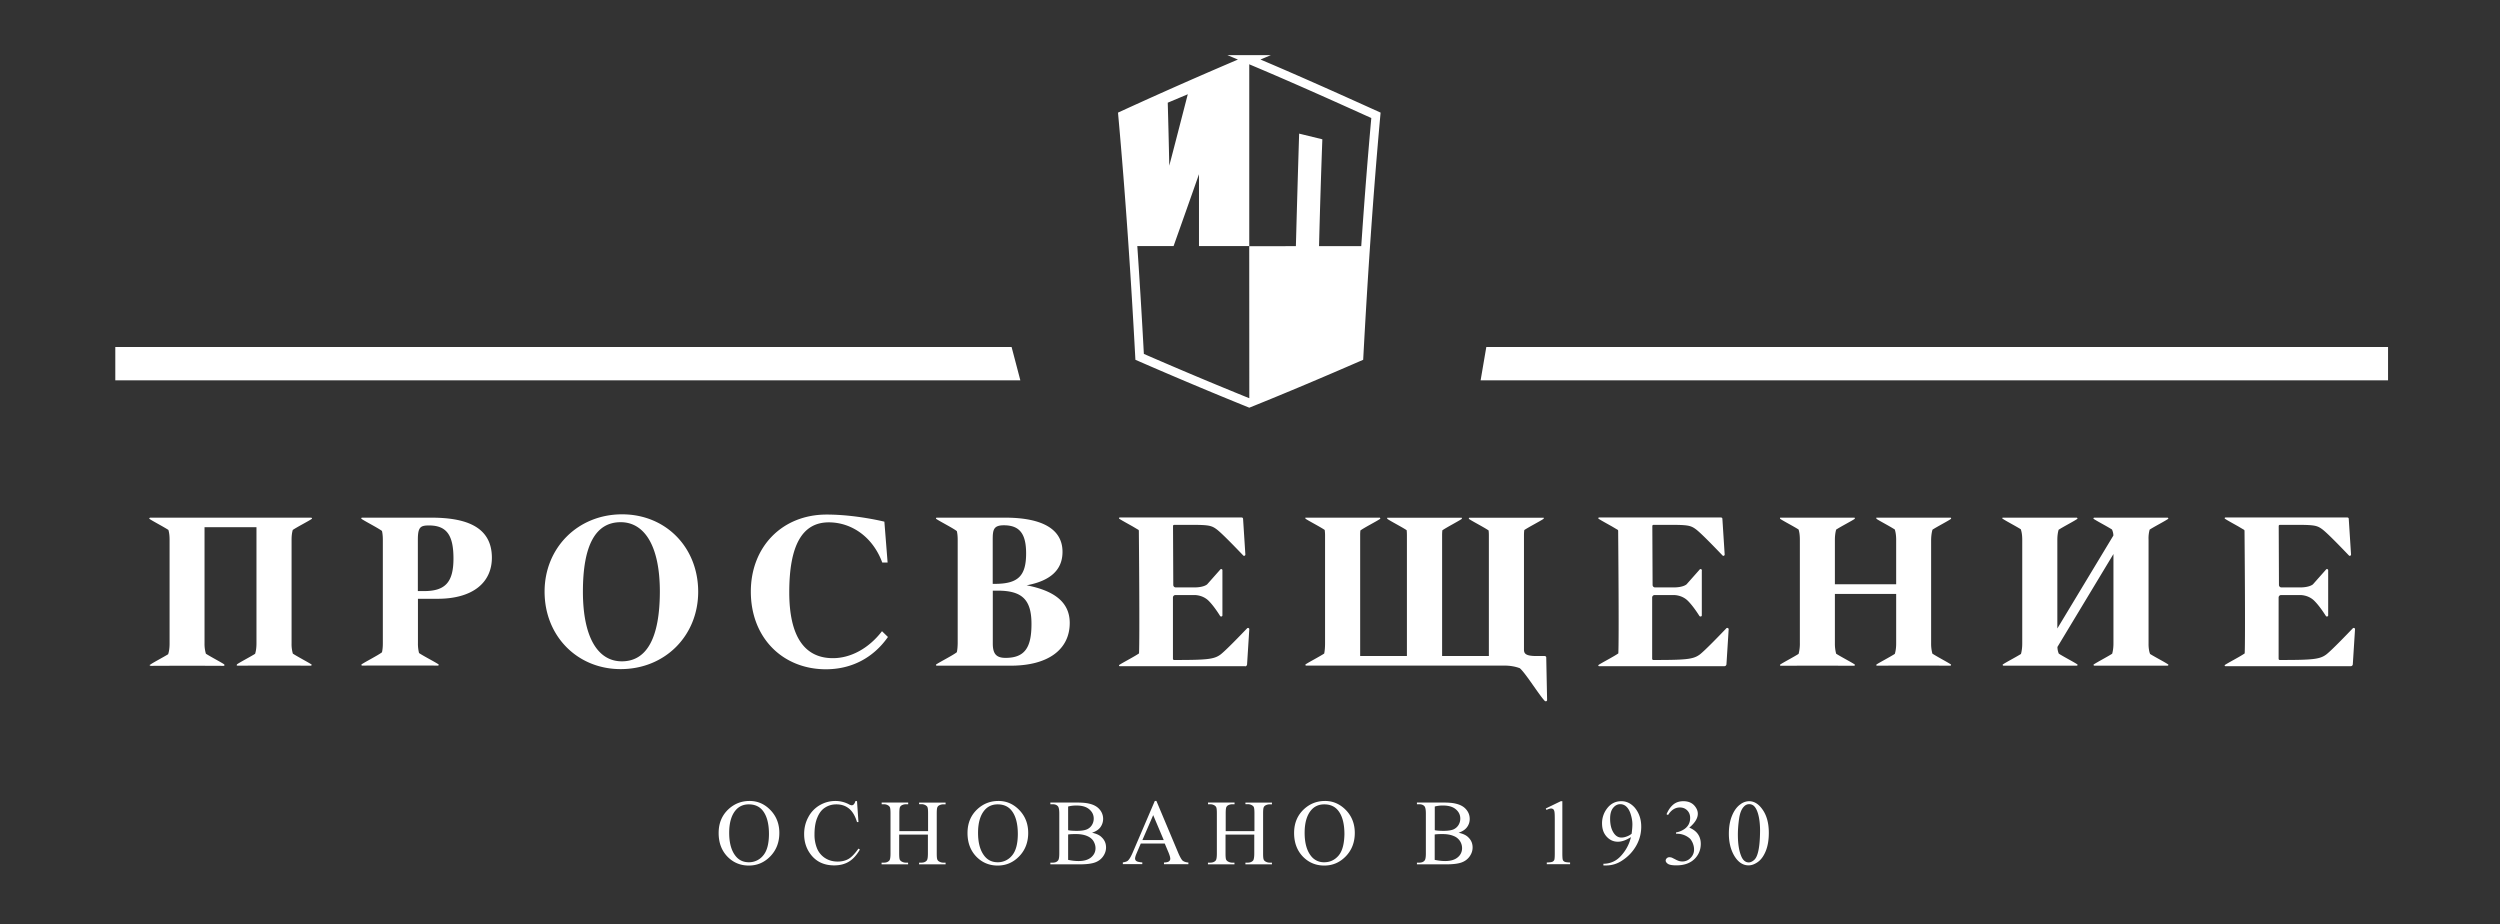
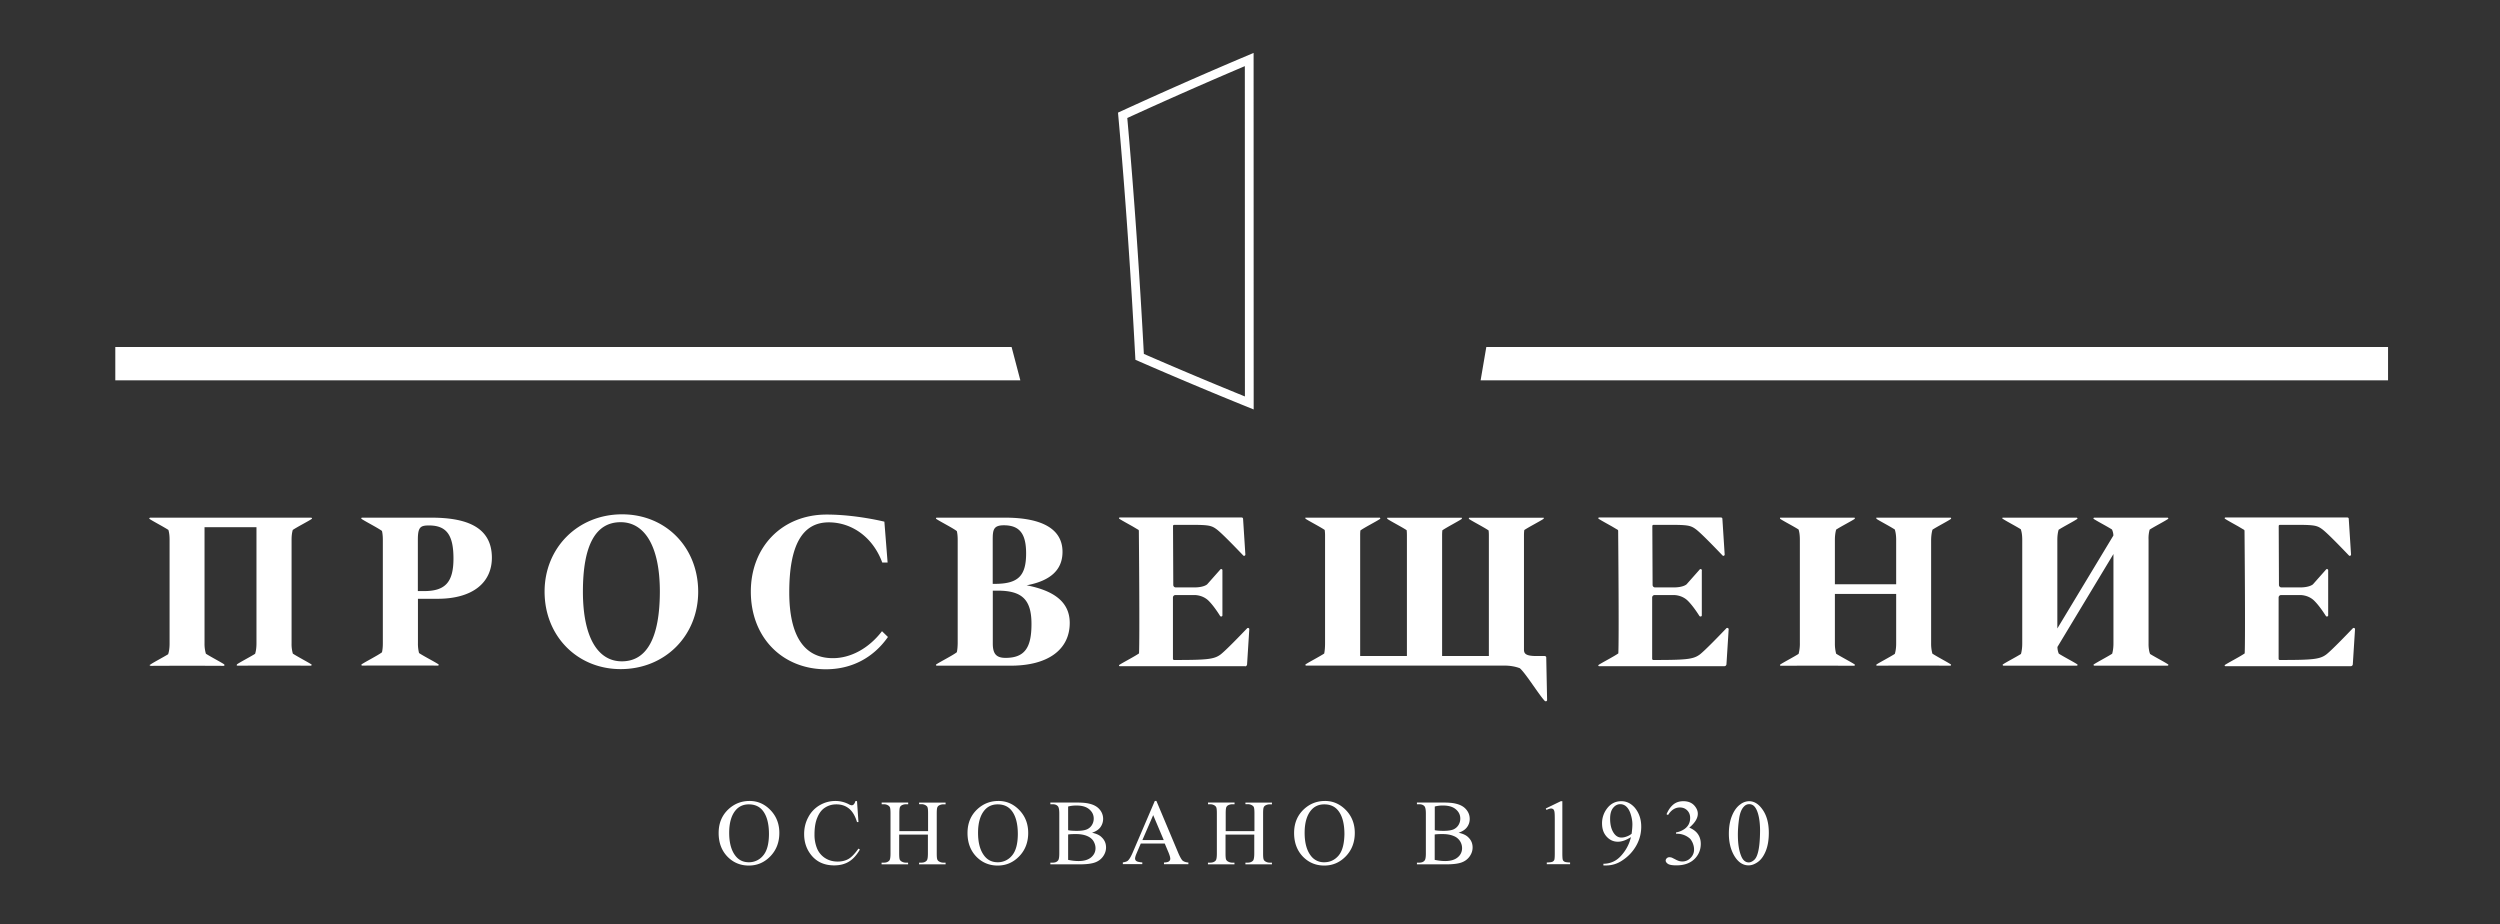
<svg xmlns="http://www.w3.org/2000/svg" width="192" height="71" fill="none" viewBox="0 0 192 71">
  <rect x="0" y="0" width="192" height="71" fill="#333333" stroke="none" />
-   <path fill="#fff" fill-rule="evenodd" d="M86.223 8.85v.006-.006Zm0 .006c.294 3.345.542 6.69.764 10.04h3.145c.652-1.833 1.302-3.673 1.95-5.518v5.518h3.861V4.572c-3.264 1.374-6.528 2.832-9.72 4.284Zm4.998-1.616.01-.037v.033l-.01.004Zm0 0-1.538.647c.046 1.614.085 3.223.118 4.837.335-1.272.663-2.548.992-3.824l.428-1.66ZM99.524 18.905c.077-2.88.16-5.762.25-8.643l1.782.436a697.188 697.188 0 0 0-.254 8.206l3.601-.002c-.191 2.83-.369 5.669-.535 8.516-2.787 1.211-5.588 2.41-8.421 3.542l-.006-12.053c1.195 0 2.389 0 3.583-.002Z" clip-rule="evenodd" />
-   <path stroke="#fff" stroke-miterlimit="10" stroke-width=".673" d="M95.94 4.572a353.385 353.385 0 0 0-9.721 4.284c.555 6.16.973 12.371 1.305 18.55a342.998 342.998 0 0 0 8.422 3.542c2.833-1.14 5.634-2.331 8.422-3.542.333-6.205.744-12.37 1.305-18.55-3.225-1.458-6.456-2.91-9.734-4.284Z" />
+   <path stroke="#fff" stroke-miterlimit="10" stroke-width=".673" d="M95.94 4.572a353.385 353.385 0 0 0-9.721 4.284c.555 6.16.973 12.371 1.305 18.55a342.998 342.998 0 0 0 8.422 3.542Z" />
  <path fill="#fff" d="M78.363 29.21H8.855v-2.558h68.836l.672 2.559ZM183.402 29.21h-69.691l.437-2.558h69.254v2.559ZM57.568 61.514c-.62 0-1.156.208-1.606.619-.516.475-.77 1.087-.77 1.842 0 .736.221 1.335.665 1.804.444.462 1 .696 1.652.696.646 0 1.201-.24 1.658-.716.457-.475.686-1.074.686-1.79 0-.697-.229-1.283-.68-1.752-.45-.468-.985-.703-1.605-.703Zm1.044 4.187a1.39 1.39 0 0 1-1.103.52c-.418 0-.757-.156-1.012-.475-.333-.416-.496-1.015-.496-1.784 0-.755.163-1.328.483-1.719.255-.312.6-.468 1.025-.468.45 0 .81.156 1.064.475.32.397.483 1.003.483 1.816-.006.743-.15 1.29-.444 1.635ZM65.153 65.974c-.235.13-.51.195-.817.195-.352 0-.672-.084-.946-.254a1.62 1.62 0 0 1-.627-.722 2.755 2.755 0 0 1-.209-1.114c0-.52.072-.957.222-1.302.144-.351.346-.605.6-.761.256-.163.543-.241.856-.241.379 0 .699.104.966.319.268.215.477.56.62 1.041h.112l-.112-1.614h-.124a.577.577 0 0 1-.13.26.217.217 0 0 1-.163.065.558.558 0 0 1-.21-.078 2.224 2.224 0 0 0-1.018-.254c-.444 0-.848.11-1.22.326a2.284 2.284 0 0 0-.875.918c-.216.397-.32.833-.32 1.302 0 .586.163 1.1.483 1.53.43.586 1.044.872 1.828.872.437 0 .816-.097 1.136-.293.32-.195.594-.507.835-.924l-.11-.072c-.288.404-.542.67-.777.801ZM70.597 61.76h.17c.11 0 .215.026.32.084.072.046.124.091.143.15.033.078.046.234.046.482v1.354H69.07v-1.354c0-.235.013-.391.039-.463a.295.295 0 0 1 .15-.169.683.683 0 0 1 .32-.078h.17v-.13h-2.037v.13h.17a.62.62 0 0 1 .32.085.349.349 0 0 1 .143.15c.032.078.046.234.046.481v3.06c0 .287-.027.462-.085.54-.092.111-.235.17-.431.17h-.17v.13h2.037v-.13h-.17a.62.62 0 0 1-.32-.085.332.332 0 0 1-.15-.15c-.032-.078-.046-.234-.046-.475v-1.445h2.207v1.445c0 .287-.026.462-.085.54-.091.111-.228.17-.424.17h-.17v.13h2.037v-.13h-.17a.62.62 0 0 1-.32-.085.316.316 0 0 1-.143-.15c-.033-.078-.046-.234-.046-.475v-3.06c0-.234.013-.39.04-.462a.295.295 0 0 1 .15-.17.683.683 0 0 1 .32-.078h.169v-.13h-2.037v.117h.013ZM76.681 61.514c-.62 0-1.156.208-1.606.619-.516.475-.77 1.087-.77 1.842 0 .736.222 1.335.666 1.804.444.462.998.696 1.651.696.647 0 1.201-.24 1.659-.716.456-.475.685-1.074.685-1.79 0-.697-.228-1.283-.679-1.752-.45-.468-.986-.703-1.606-.703Zm1.045 4.187a1.39 1.39 0 0 1-1.104.52c-.418 0-.757-.156-1.012-.475-.333-.416-.496-1.015-.496-1.784 0-.755.163-1.328.483-1.719.255-.312.6-.468 1.025-.468.45 0 .81.156 1.064.475.32.397.483 1.003.483 1.816-.006.743-.15 1.29-.443 1.635ZM83.867 63.954c.28-.092.496-.228.64-.417a1.096 1.096 0 0 0-.059-1.374c-.183-.215-.45-.365-.803-.443-.229-.058-.542-.084-.92-.084h-2.057v.13h.176c.183 0 .314.052.405.156.065.078.105.26.105.554v3.066c0 .267-.027.436-.079.521-.085.124-.228.189-.43.189h-.177v.13h2.246c.535 0 .933-.052 1.194-.15.262-.097.464-.254.614-.468.15-.215.222-.443.222-.677 0-.313-.11-.573-.34-.788-.156-.163-.404-.274-.737-.345Zm-1.835-2.012c.19-.052.399-.078.634-.078.437 0 .764.097.992.293.228.195.34.43.34.71a.927.927 0 0 1-.138.494.851.851 0 0 1-.398.339c-.17.071-.43.11-.77.11-.13 0-.255-.006-.366-.013a1.8 1.8 0 0 1-.294-.039v-1.816Zm1.77 3.9c-.222.189-.542.286-.967.286-.267 0-.528-.032-.803-.09V64.09c.066-.013.144-.02.249-.026.104-.006.228-.006.372-.006.333 0 .613.052.842.15.228.097.391.234.49.403.097.17.15.345.15.534 0 .274-.111.508-.333.697ZM90.471 65.46l-1.658-3.946h-.124l-1.671 3.9c-.144.345-.274.573-.398.684-.06.058-.19.104-.386.136v.13h1.495v-.13c-.228-.019-.378-.051-.45-.104a.228.228 0 0 1-.105-.188c0-.092.04-.228.118-.41l.32-.75h1.84l.288.684c.092.222.137.384.137.489a.24.24 0 0 1-.098.195c-.065.052-.196.084-.385.091v.13h1.874v-.13c-.196-.013-.346-.065-.457-.156-.092-.104-.21-.313-.34-.625Zm-2.735-.944.829-1.915.81 1.915h-1.64ZM95.662 61.76h.17c.11 0 .215.026.32.084.071.046.123.091.143.15.032.078.046.234.046.482v1.354h-2.207v-1.354c0-.235.013-.391.04-.463a.295.295 0 0 1 .15-.169.683.683 0 0 1 .32-.078h.169v-.13h-2.037v.13h.17a.62.62 0 0 1 .32.085.348.348 0 0 1 .143.15c.033.078.046.234.046.481v3.06c0 .287-.026.462-.085.54-.091.111-.235.17-.43.17h-.17v.13h2.036v-.13h-.17a.636.636 0 0 1-.32-.085.332.332 0 0 1-.15-.15c-.032-.078-.045-.234-.045-.475v-1.445h2.207v1.445c0 .287-.033.462-.085.54-.092.111-.229.17-.425.17h-.17v.13h2.037v-.13h-.17a.62.62 0 0 1-.32-.085.316.316 0 0 1-.143-.15c-.033-.078-.046-.234-.046-.475v-3.06c0-.234.013-.39.04-.462a.296.296 0 0 1 .15-.17.683.683 0 0 1 .32-.078h.17v-.13h-2.037v.117h.013ZM101.763 61.514c-.62 0-1.155.208-1.606.619-.516.475-.77 1.087-.77 1.842 0 .736.222 1.335.666 1.804.444.462.998.696 1.651.696.647 0 1.202-.24 1.659-.716.456-.475.685-1.074.685-1.79 0-.697-.229-1.283-.679-1.752-.457-.468-.992-.703-1.606-.703Zm1.045 4.187c-.294.345-.66.52-1.104.52a1.23 1.23 0 0 1-1.012-.475c-.333-.416-.496-1.015-.496-1.784 0-.755.163-1.328.483-1.719.255-.312.601-.468 1.025-.468.451 0 .81.156 1.064.475.32.397.484 1.003.484 1.816-.014.743-.157 1.29-.444 1.635ZM112.019 63.954c.281-.092.496-.228.64-.417.144-.189.215-.404.215-.638 0-.28-.091-.521-.274-.736-.183-.215-.45-.364-.803-.443-.228-.058-.542-.084-.92-.084h-2.057v.13h.177c.182 0 .313.052.404.156.066.078.105.26.105.554v3.066c0 .267-.026.436-.079.521-.084.124-.228.189-.43.189h-.177v.13h2.246c.535 0 .934-.052 1.195-.15.261-.097.463-.254.613-.468.151-.215.222-.443.222-.677 0-.313-.111-.573-.339-.788-.163-.163-.411-.274-.738-.345Zm-1.834-2.012a2.37 2.37 0 0 1 .633-.078c.437 0 .764.097.992.293.229.195.34.43.34.71a.93.93 0 0 1-.137.494.87.87 0 0 1-.392.339c-.17.071-.431.11-.77.11-.131 0-.255-.006-.366-.013a1.805 1.805 0 0 1-.294-.039v-1.816h-.006Zm1.769 3.9c-.222.189-.542.286-.966.286-.261 0-.529-.032-.803-.09V64.09c.065-.013.143-.02.248-.026.104-.006.228-.006.372-.006.333 0 .614.052.842.15a.992.992 0 0 1 .64.938.883.883 0 0 1-.333.696ZM120.021 66.03c-.02-.064-.033-.227-.033-.494v-4.004h-.118l-1.155.56.052.11c.157-.071.274-.11.359-.11.059 0 .111.02.157.052s.072.09.091.163c.026.097.033.319.033.664v2.558c0 .287-.013.456-.039.515a.28.28 0 0 1-.137.136c-.066.033-.209.053-.438.06v.13h1.789v-.13c-.215-.007-.359-.027-.424-.06-.072-.039-.118-.084-.137-.15ZM124.519 61.532c-.463 0-.836.195-1.123.592a1.855 1.855 0 0 0-.359 1.107c0 .43.118.768.359 1.029.242.26.522.384.862.384.3 0 .627-.117.999-.352-.098.41-.268.782-.509 1.12-.242.339-.497.58-.758.716a1.798 1.798 0 0 1-.848.209v.13h.202c.444 0 .855-.124 1.227-.371.464-.3.823-.677 1.084-1.133.261-.456.392-.95.392-1.471 0-.586-.17-1.075-.51-1.478-.293-.32-.626-.482-1.018-.482Zm.79 2.5a1.265 1.265 0 0 1-.392.215 1.152 1.152 0 0 1-.385.078c-.222 0-.411-.098-.561-.3-.209-.28-.314-.664-.314-1.152 0-.371.079-.645.235-.833.157-.19.34-.28.549-.28a.68.68 0 0 1 .483.208c.143.143.248.338.326.605.079.26.118.508.118.73 0 .189-.02.43-.059.729ZM129.739 63.563c.437-.371.653-.723.653-1.068 0-.208-.079-.403-.235-.592-.203-.248-.497-.371-.875-.371-.307 0-.568.084-.777.26-.209.176-.379.417-.516.742l.118.059c.241-.384.548-.58.907-.58.222 0 .411.072.562.222.15.15.228.345.228.586 0 .182-.039.352-.124.508a1.077 1.077 0 0 1-.405.397c-.183.11-.372.176-.555.202v.104h.111a1.492 1.492 0 0 1 .947.365c.072.065.137.169.202.299.079.176.124.352.124.54a.88.88 0 0 1-.267.651.842.842 0 0 1-.621.274c-.097 0-.189-.013-.28-.04a1.747 1.747 0 0 1-.288-.13c-.143-.07-.228-.117-.267-.13a.577.577 0 0 0-.176-.026.265.265 0 0 0-.196.079.247.247 0 0 0-.085.175c0 .091.059.176.17.254.117.078.333.117.652.117.647 0 1.143-.195 1.482-.585.261-.3.392-.658.392-1.068 0-.287-.072-.534-.222-.749-.15-.215-.372-.378-.659-.495ZM134.331 61.532a1.12 1.12 0 0 0-.653.228c-.274.188-.489.481-.653.872-.163.39-.248.853-.248 1.4 0 .632.131 1.178.379 1.628.3.534.679.8 1.136.8.228 0 .463-.084.712-.26.248-.176.45-.456.607-.84.156-.384.235-.853.235-1.4 0-.788-.183-1.406-.542-1.868-.281-.371-.607-.56-.973-.56Zm.673 3.965c-.072.267-.17.456-.307.566-.137.111-.268.17-.392.17-.261 0-.464-.176-.594-.521-.163-.41-.242-.944-.242-1.602 0-.404.033-.814.092-1.224.059-.417.176-.723.346-.912.124-.143.267-.214.424-.214a.53.53 0 0 1 .346.117c.131.11.242.3.327.573.111.358.169.814.169 1.354-.006.73-.058 1.296-.169 1.693ZM47.778 39.5c-3.401 0-5.954 2.572-5.954 5.938 0 3.412 2.514 5.95 5.843 5.95 3.401 0 5.954-2.558 5.954-5.95-.007-3.425-2.507-5.938-5.843-5.938Zm-.02 11.29c-1.854 0-2.99-1.862-2.99-5.352 0-3.581.98-5.333 2.9-5.333 1.834 0 3.009 1.83 3.009 5.333-.007 3.58-1.019 5.352-2.919 5.352ZM67.737 48.477c-1.031 1.34-2.422 2.07-3.766 2.07-2.2 0-3.356-1.686-3.356-5.066 0-3.6.999-5.364 3.036-5.364 1.743 0 3.381 1.113 4.106 3.086h.411l-.248-3.139s-2.18-.546-4.433-.546c-3.434 0-5.823 2.493-5.823 5.918 0 3.568 2.468 5.964 5.765 5.964 1.945 0 3.623-.853 4.765-2.48l-.457-.444ZM148.414 40.68c.392-.254 1.182-.657 1.417-.827.026-.019.019-.052 0-.071v-.026h-5.732v.032h.013c-.013.02-.013.046.013.066.235.162.999.553 1.397.813.072.235.104.495.104.795v3.411h-4.706v-3.411c0-.293.032-.554.097-.788.392-.254 1.182-.658 1.417-.82.026-.02.026-.046.007-.072v-.026h-5.732v.045c-.007.02-.007.04.019.052.235.163 1.006.56 1.404.814.072.228.098.495.098.795v7.956a3 3 0 0 1-.098.8c-.398.255-1.169.652-1.404.815-.026.02-.026.045-.013.065h-.006v.026h.052l.006.006 1.665-.006h2.298l1.665.006.006-.006h.04v-.026a.047.047 0 0 0-.007-.072c-.235-.163-1.018-.566-1.417-.82a2.937 2.937 0 0 1-.097-.788v-3.802h4.706v3.802c0 .3-.032.566-.104.8-.398.255-1.162.652-1.397.808-.026.02-.026.046-.013.065h-.013v.026h.052s0 .007.007.007l1.664-.007h2.298l1.665.007c.007 0 .007-.007.007-.007h.032v-.02c.02-.019.026-.051 0-.07-.235-.164-1.025-.574-1.416-.828a2.863 2.863 0 0 1-.098-.788v-7.95c.006-.292.039-.553.104-.78ZM33.116 39.756h-5.308c-.058 0-.084.065-.039.097.275.19 1.28.704 1.567.925.046.202.066.43.066.677v7.956c0 .254-.02.482-.066.684-.287.228-1.292.736-1.56.925-.046.032-.02.097.04.097l1.664-.006h2.487l1.665.006c.059 0 .085-.065.039-.097-.248-.176-1.123-.619-1.488-.866a2.897 2.897 0 0 1-.085-.743v-3.424h1.501c2.736 0 4.178-1.263 4.178-3.158-.006-2.474-2.16-3.073-4.66-3.073Zm-.535 5.638h-.49v-3.932c0-.977.19-1.107.855-1.107 1.378 0 1.88.775 1.88 2.54 0 1.803-.62 2.5-2.245 2.5ZM23.92 39.756H11.51v.013c-.039.013-.065.059-.026.084.242.17 1.064.593 1.45.847.065.221.09.475.09.762v7.956c0 .319-.032.593-.11.827-.411.254-1.13.625-1.358.788-.006.006 0 .013-.006.013-.014 0-.027.006-.046.006v.078h.085v.007l1.664-.007h2.266l1.664.007s0-.007.007-.007h.04v-.032c.012-.013.006-.026 0-.046v-.006c0-.007 0-.013-.007-.02-.235-.163-1.012-.566-1.41-.82a2.634 2.634 0 0 1-.105-.795v-8.92h3.989v8.92c0 .306-.033.573-.104.801-.405.254-1.163.645-1.391.808-.007.006 0 .013-.007.02h-.006l-.007.077h.053s0 .007.006.007l1.665-.007h2.304l1.665.007c.007 0 .007-.007.007-.007h.032v-.02c.026-.019.033-.051 0-.07-.241-.164-1.031-.574-1.423-.828a2.63 2.63 0 0 1-.098-.788v-7.95c0-.286.026-.54.092-.761.378-.254 1.214-.677 1.455-.847.04-.026.02-.078-.026-.09v-.007h.007ZM165.094 40.674c.399-.254 1.175-.651 1.41-.82.046-.033.02-.085-.032-.092.019 0 .032-.006.045-.006h-5.731c.013 0 .026.006.045.006-.052.007-.078.066-.032.091.235.163 1.005.56 1.403.814.065.15.105.306.105.463l-4.303 7.136v-6.804c0-.293.033-.554.098-.775.392-.254 1.195-.664 1.43-.834.033-.026.02-.058-.013-.078v-.02h-5.732v.098h.039c.235.163.966.54 1.371.795.079.228.111.501.111.814v7.956c0 .3-.032.566-.098.807-.404.254-1.155.638-1.384.801-.045.026-.019.085.033.091-.026 0-.039.007-.065.007h5.732-.027c.053-.007.079-.065.04-.098-.242-.17-1.032-.573-1.424-.827a1.371 1.371 0 0 1-.104-.514l4.302-7.136v6.869c0 .293-.032.553-.098.788-.398.254-1.175.657-1.41.82-.046.033-.019.085.033.091-.013 0-.026.007-.046.007h5.732c-.02 0-.033 0-.046-.007.053-.006.079-.065.033-.09-.229-.164-.979-.548-1.384-.802a1.411 1.411 0 0 1-.085-.325 2.669 2.669 0 0 1-.033-.482v-7.956c-.013-.293.02-.554.085-.788ZM180.697 48.252c-.457.476-1.645 1.713-2.049 2.019-.503.37-1.071.416-3.558.416a.094.094 0 0 1-.092-.09v-4.708a.19.19 0 0 1 .189-.189h1.424s.646-.039 1.129.443c.34.338.686.846.888 1.165l.013.013a.08.08 0 0 0 .059.026l.006.007.007-.007c.046 0 .085-.026.091-.078V43.786c-.006-.078-.104-.11-.163-.052l-.013.02-.992 1.12s-.242.24-.993.24h-1.429a.19.19 0 0 1-.19-.189l-.019-4.531c0-.046.045-.085.091-.085 2.481 0 2.742-.039 3.245.332.411.3 1.599 1.543 2.056 2.019.059.065.163.013.163-.072l-.176-2.748c0-.058-.052-.097-.104-.097h-9.362c-.059 0-.085.065-.039.097.169.117.626.365 1.018.586l.418.248h.007c.032.02.058.052.058.097.007.756.072 8.198.013 9.409-.339.24-1.253.71-1.514.885-.046.033-.02.098.039.098h9.623c.085 0 .15-.065.156-.15l.17-2.695c0-.079-.104-.13-.17-.066ZM132.585 48.252c-.457.476-1.645 1.713-2.049 2.019-.503.37-1.071.416-3.558.416a.094.094 0 0 1-.092-.09v-4.708a.19.19 0 0 1 .189-.189h1.424s.646-.039 1.129.443c.34.338.686.846.888 1.165l.013.013a.08.08 0 0 0 .059.026l.006.007c.007 0 .007-.007.013-.007.046 0 .085-.026.092-.078v-3.327c0-.052 0-.104.006-.143 0-.007 0-.007-.006-.013-.007-.078-.105-.11-.163-.052l-.014.02-.992 1.12s-.241.24-.992.24h-1.43a.19.19 0 0 1-.189-.189l-.02-4.531c0-.046.046-.085.092-.085 2.48 0 2.742-.039 3.244.332.412.3 1.6 1.543 2.057 2.019.058.065.163.013.163-.072l-.176-2.748c0-.058-.053-.097-.105-.097h-9.362c-.058 0-.084.065-.039.097.17.117.627.365 1.019.586l.418.248h.006c.033.02.059.052.059.097.006.756.072 8.198.013 9.409-.34.24-1.254.71-1.515.885-.045.033-.019.098.039.098H132.435c.085 0 .15-.065.157-.15l.17-2.695c-.007-.079-.118-.13-.177-.066ZM95.618 51.176c.085 0 .15-.065.157-.15l.17-2.696c.006-.09-.098-.136-.164-.078-.457.476-1.645 1.713-2.05 2.019-.502.37-1.07.416-3.557.416a.093.093 0 0 1-.092-.09v-4.708a.19.19 0 0 1 .19-.189h1.423s.646-.039 1.13.443c.338.338.684.846.88 1.165l.014.013c.013.02.032.026.058.026l.007.007.006-.007c.046 0 .085-.026.092-.078V43.786c-.007-.078-.105-.11-.163-.052l-.014.02-.992 1.12s-.241.24-.992.24h-1.423a.19.19 0 0 1-.19-.189l-.02-4.531c0-.046.046-.085.092-.085 2.48 0 2.742-.039 3.245.332.411.3 1.6 1.543 2.056 2.019.059.065.163.013.163-.072l-.176-2.748a.106.106 0 0 0-.104-.097h-9.362c-.059 0-.085.065-.04.097.17.117.627.365 1.02.586l.417.248h.007c.032.02.058.052.058.097.007.756.072 8.198.013 9.409-.34.24-1.253.71-1.514.885-.046.033-.02.098.039.098h9.616v.013ZM118.817 53.754l-.066-3.268c0-.059-.052-.098-.104-.098h-.007v-.006h-.665c-.856 0-.934-.222-.934-.508v-8.77c0-.15.007-.274.026-.398.372-.247 1.221-.683 1.469-.853.013-.006.007-.019.007-.026h.019v-.065h-5.732v.026c-.026.02-.039.053-.006.072.254.176 1.155.638 1.501.879.013.11.02.228.02.365v9.278h-3.591v-9.278c0-.144.007-.267.02-.378.365-.247 1.234-.697 1.488-.873.013-.006.007-.019.007-.026 0-.012.006-.02 0-.032v-.033h-5.732v.066c.006.012 0 .019.013.025.248.176 1.116.62 1.482.866.013.118.019.241.019.385v9.278h-3.59v-9.278c0-.137.006-.254.019-.365.346-.247 1.247-.703 1.508-.886.033-.026.02-.058-.006-.078v-.02h-5.732v.066h.02c0 .013 0 .02.006.026.248.17 1.09.599 1.462.853.014.117.027.247.027.397v8.314c0 .294-.02.554-.066.782-.391.254-1.188.664-1.423.827-.046.032-.019.097.039.097h15.205c.476 0 .875.079 1.201.202.431.358 1.469 2.038 1.913 2.507.085.072.189.02.183-.072ZM73.486 50.089c-.268.221-1.306.748-1.58.937-.046.033-.02.098.04.098h5.686c2.846 0 4.524-1.23 4.524-3.282 0-1.53-1.09-2.46-3.31-2.89 1.834-.346 2.755-1.185 2.755-2.572 0-1.706-1.489-2.624-4.413-2.624h-5.243c-.058 0-.085.065-.039.097.28.196 1.312.717 1.58.938.046.195.065.417.065.67v7.957c-.006.24-.02.469-.065.67Zm2.755-8.627c0-.756.046-1.12.855-1.12 1.221 0 1.71.664 1.71 2.161 0 1.765-.646 2.338-2.421 2.338h-.144v-3.38Zm0 3.9h.379c1.886 0 2.598.696 2.598 2.558 0 1.765-.477 2.605-1.991 2.605-.745 0-.98-.345-.98-1.107v-4.056h-.006Z" />
</svg>